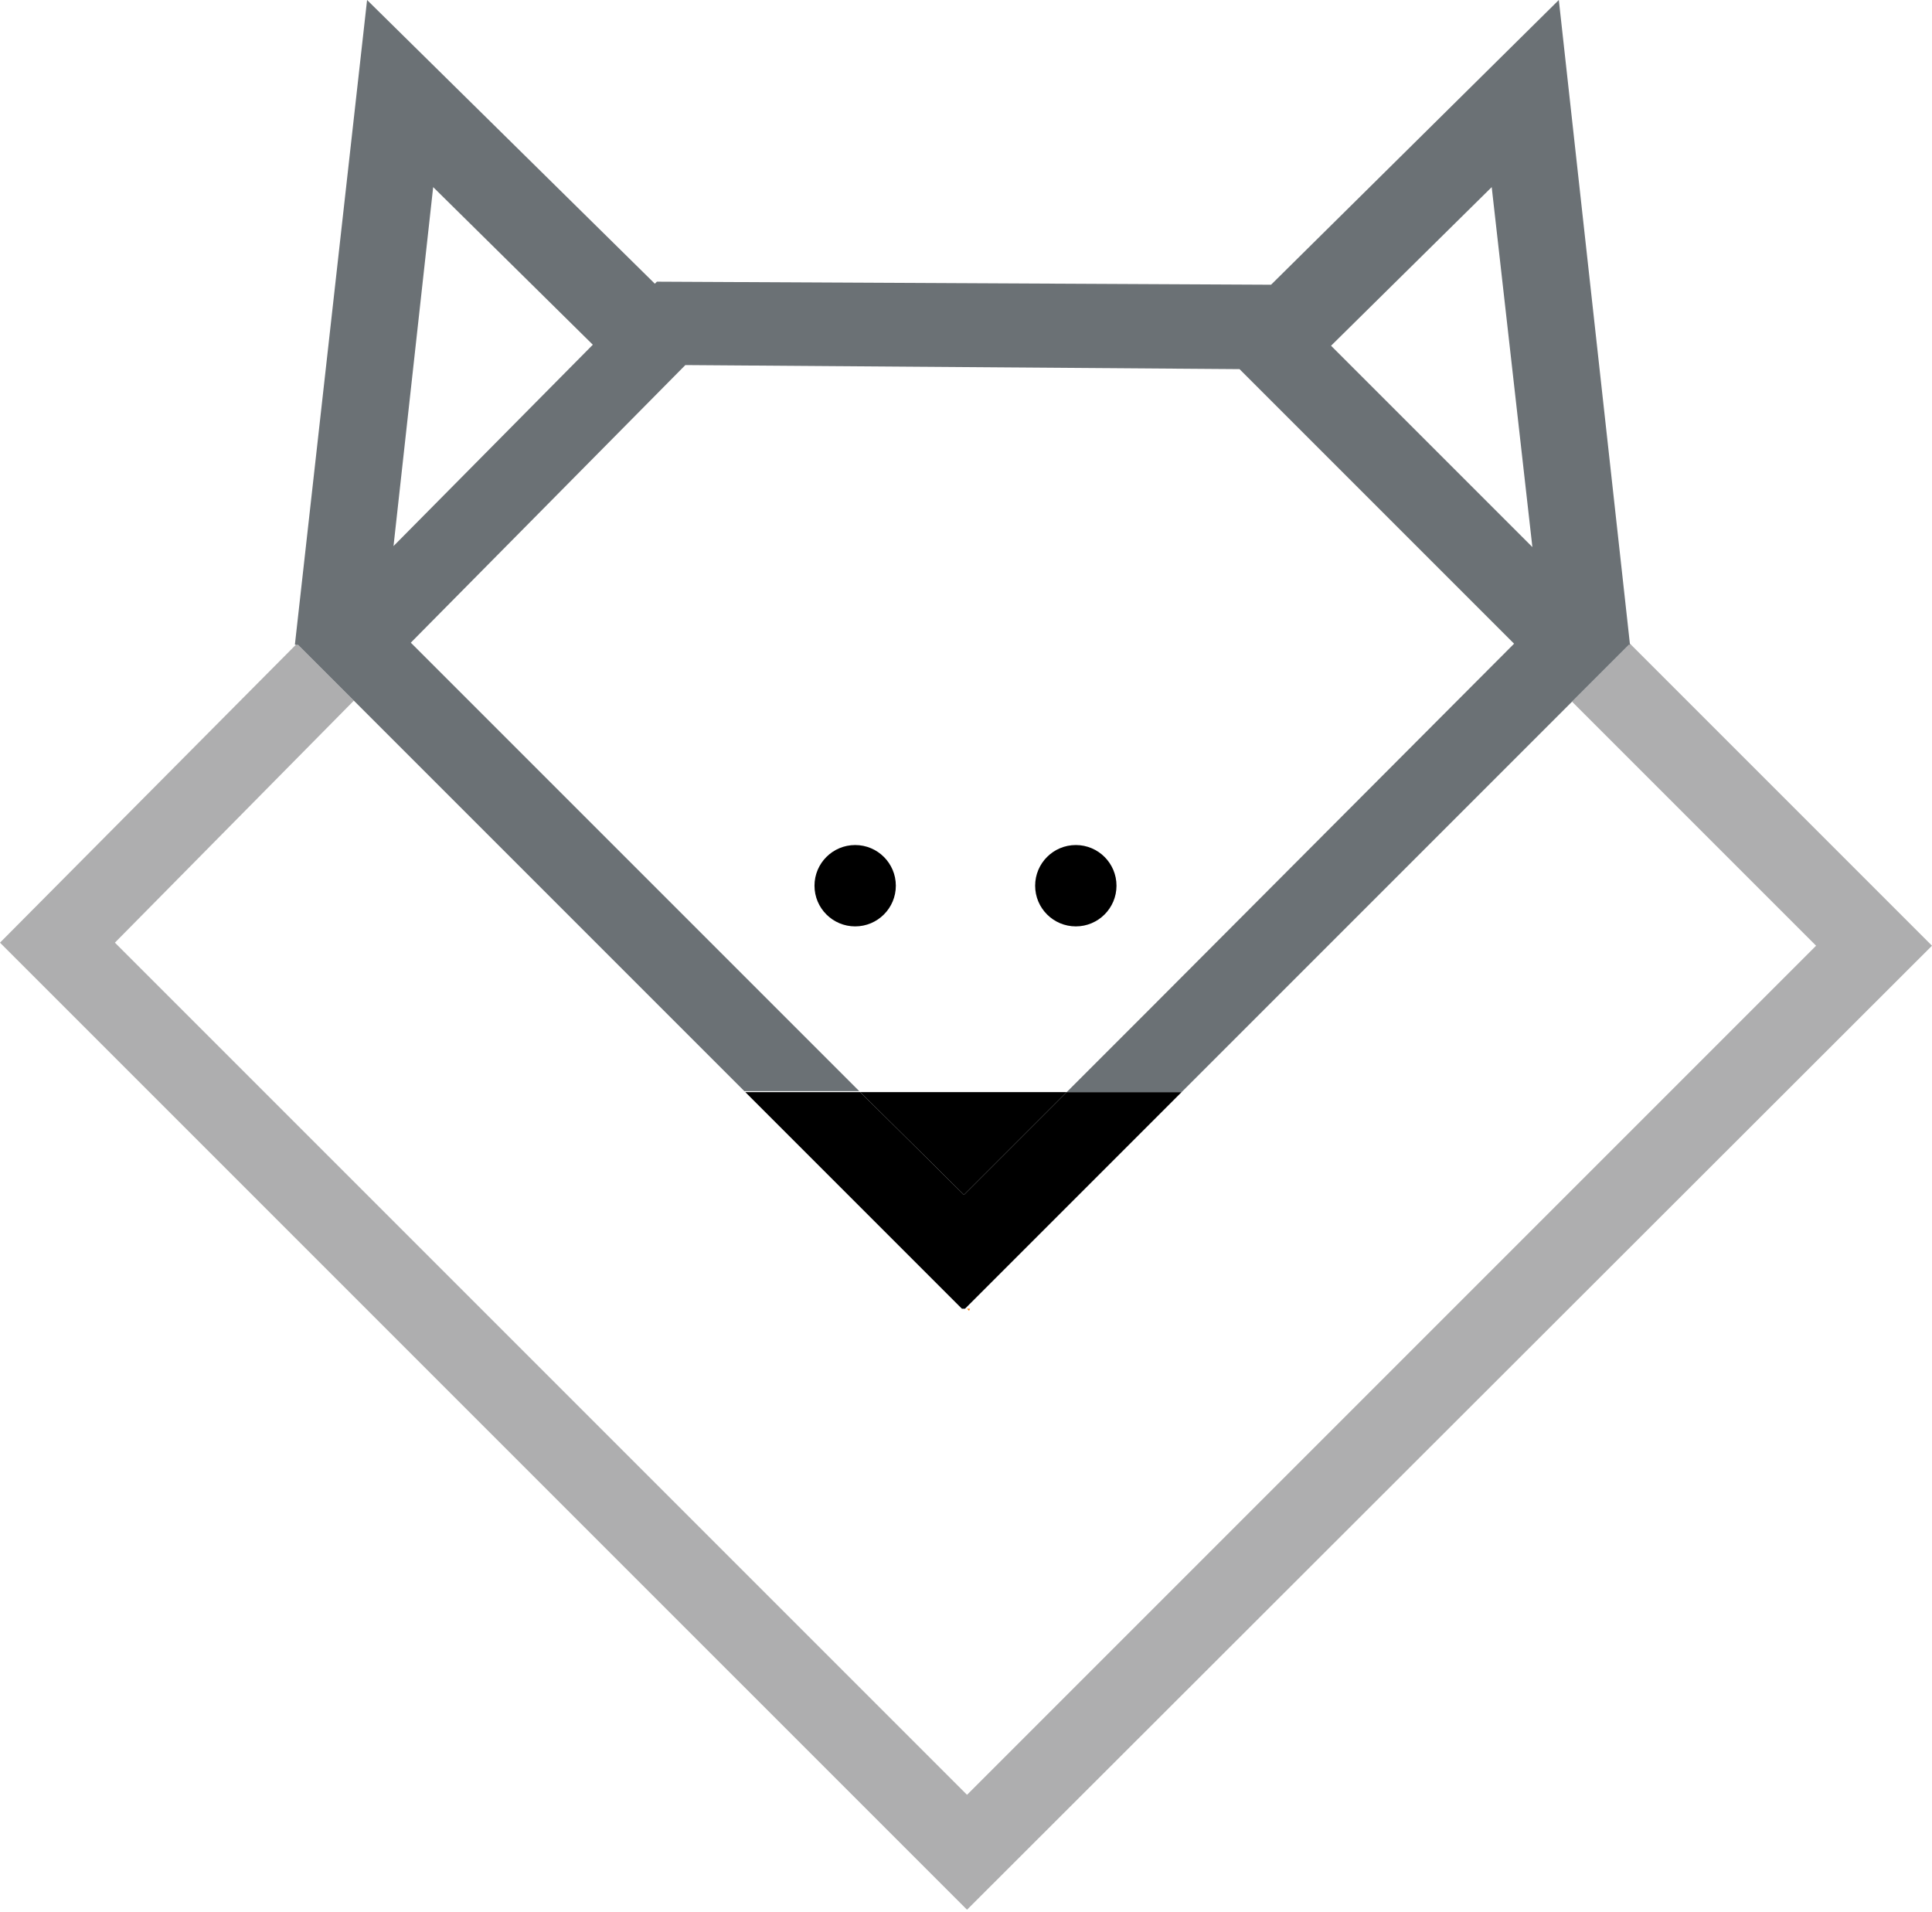
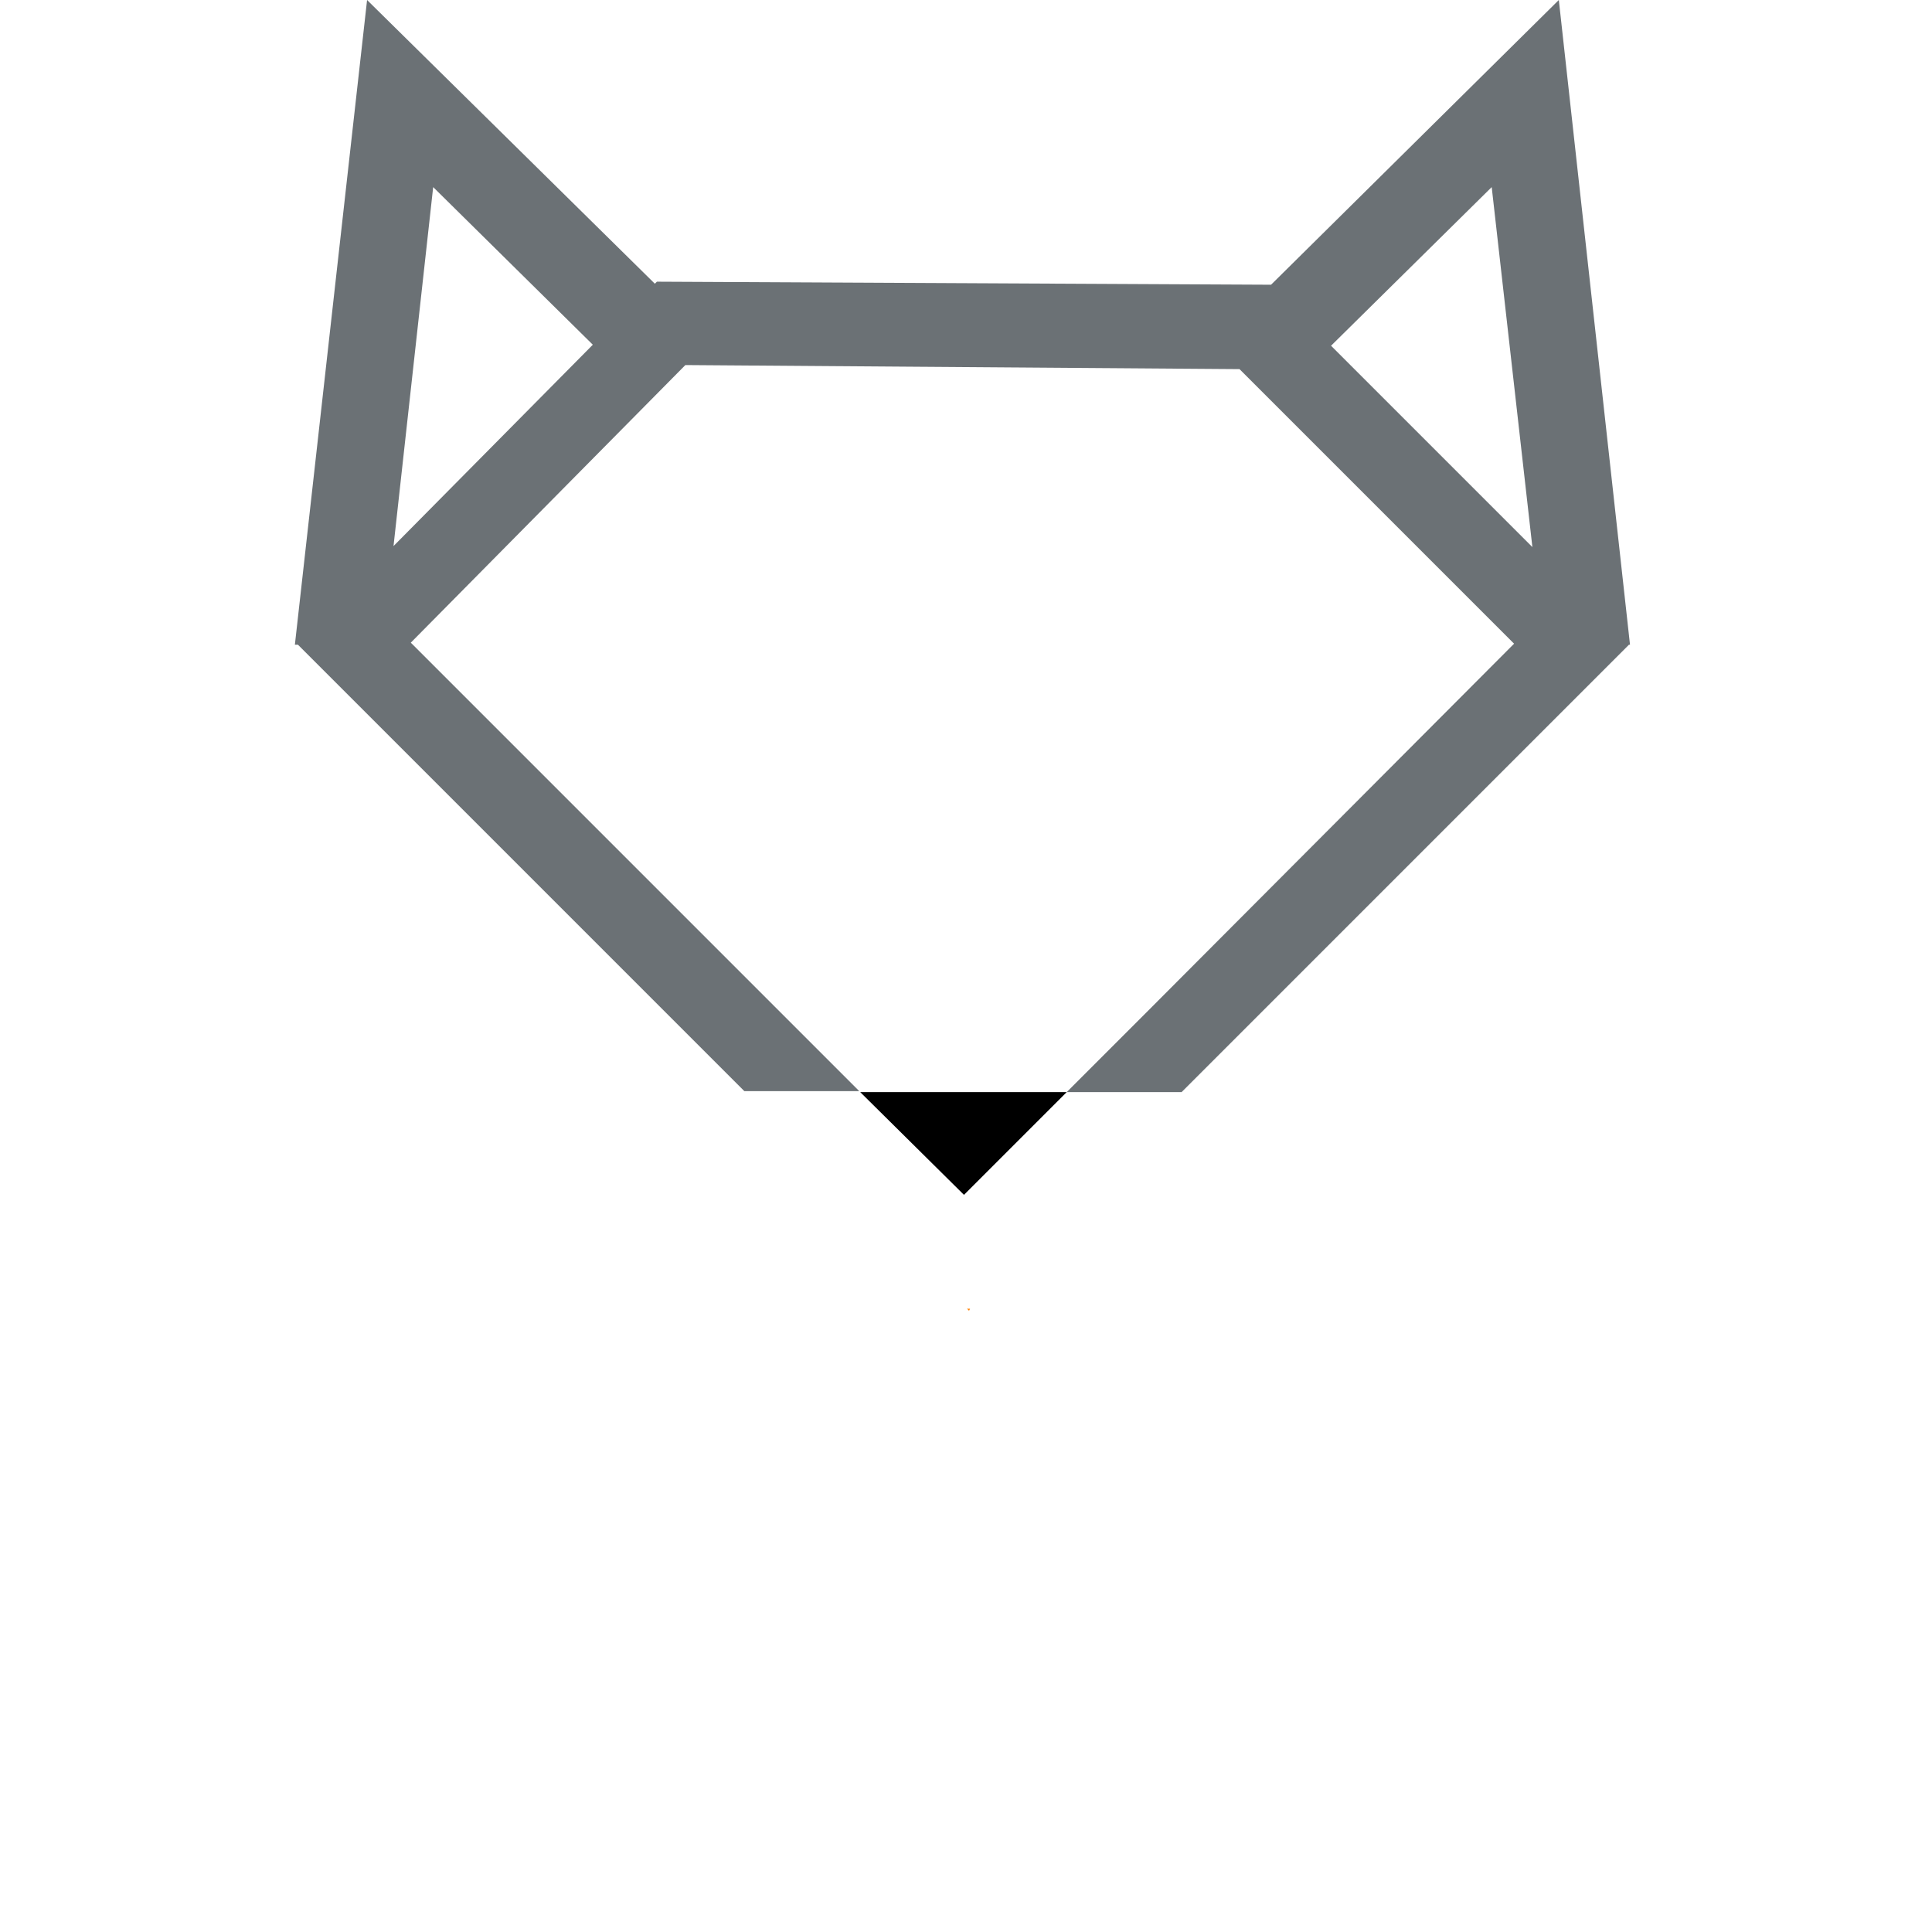
<svg xmlns="http://www.w3.org/2000/svg" width="190" height="188" viewBox="0 0 190 188" fill="none">
  <g clip-path="url(#clip0_2_1658)">
    <path d="M95.3 128.9L95.4 128.7H95.1L95.3 128.9Z" fill="#FF7F00" />
-     <path d="M160.3 63.3L154.6 69L178.6 93L95.1 176.5L11.3 92.7L34.8 68.9L29.2 63.3L0 92.7L95.1 187.8L190 93L160.3 63.3Z" fill="#AEAEAF" />
-     <path d="M84.1 91.1C86.309 91.1 88.1 89.309 88.1 87.1C88.1 84.891 86.309 83.1 84.1 83.1C81.891 83.1 80.1 84.891 80.1 87.1C80.1 89.309 81.891 91.1 84.1 91.1Z" fill="black" />
-     <path d="M105.8 91.1C108.009 91.1 109.8 89.309 109.8 87.1C109.8 84.891 108.009 83.1 105.8 83.1C103.591 83.1 101.8 84.891 101.8 87.1C101.8 89.309 103.591 91.1 105.8 91.1Z" fill="black" />
-     <path d="M104.9 107.4H84.6L94.8 117.5L104.9 107.4Z" fill="black" />
-     <path d="M94.8 117.5L84.6 107.4H73.3L89.1 123.2L94.6 128.7H94.9L100.4 123.2L116.2 107.4H104.9L94.8 117.5Z" fill="black" />
+     <path d="M104.9 107.4H84.6L94.8 117.5L104.9 107.4" fill="black" />
    <path d="M160.3 63.4L153.3 0L125 28L64.6 27.7L64.4 27.9L36.1 0L29 63.4H29.3L34.8 68.9L64.8 98.9L73.2 107.3H84.5L76.2 99L40.4 63.2L67.4 35.9L121.9 36.3L148.9 63.3L113.3 99L104.9 107.4H116.2L124.6 99L154.6 69L160.2 63.4H160.3ZM38.7 53.7L42.6 18.4L58.3 33.9L38.7 53.7ZM130.9 34L146.7 18.4L150.7 53.8L130.9 34Z" fill="#6B7175" />
  </g>
  <defs>
    <clipPath id="clip0_2_1658">
      <rect width="190" height="187.8" fill="white" />
    </clipPath>
  </defs>
</svg>